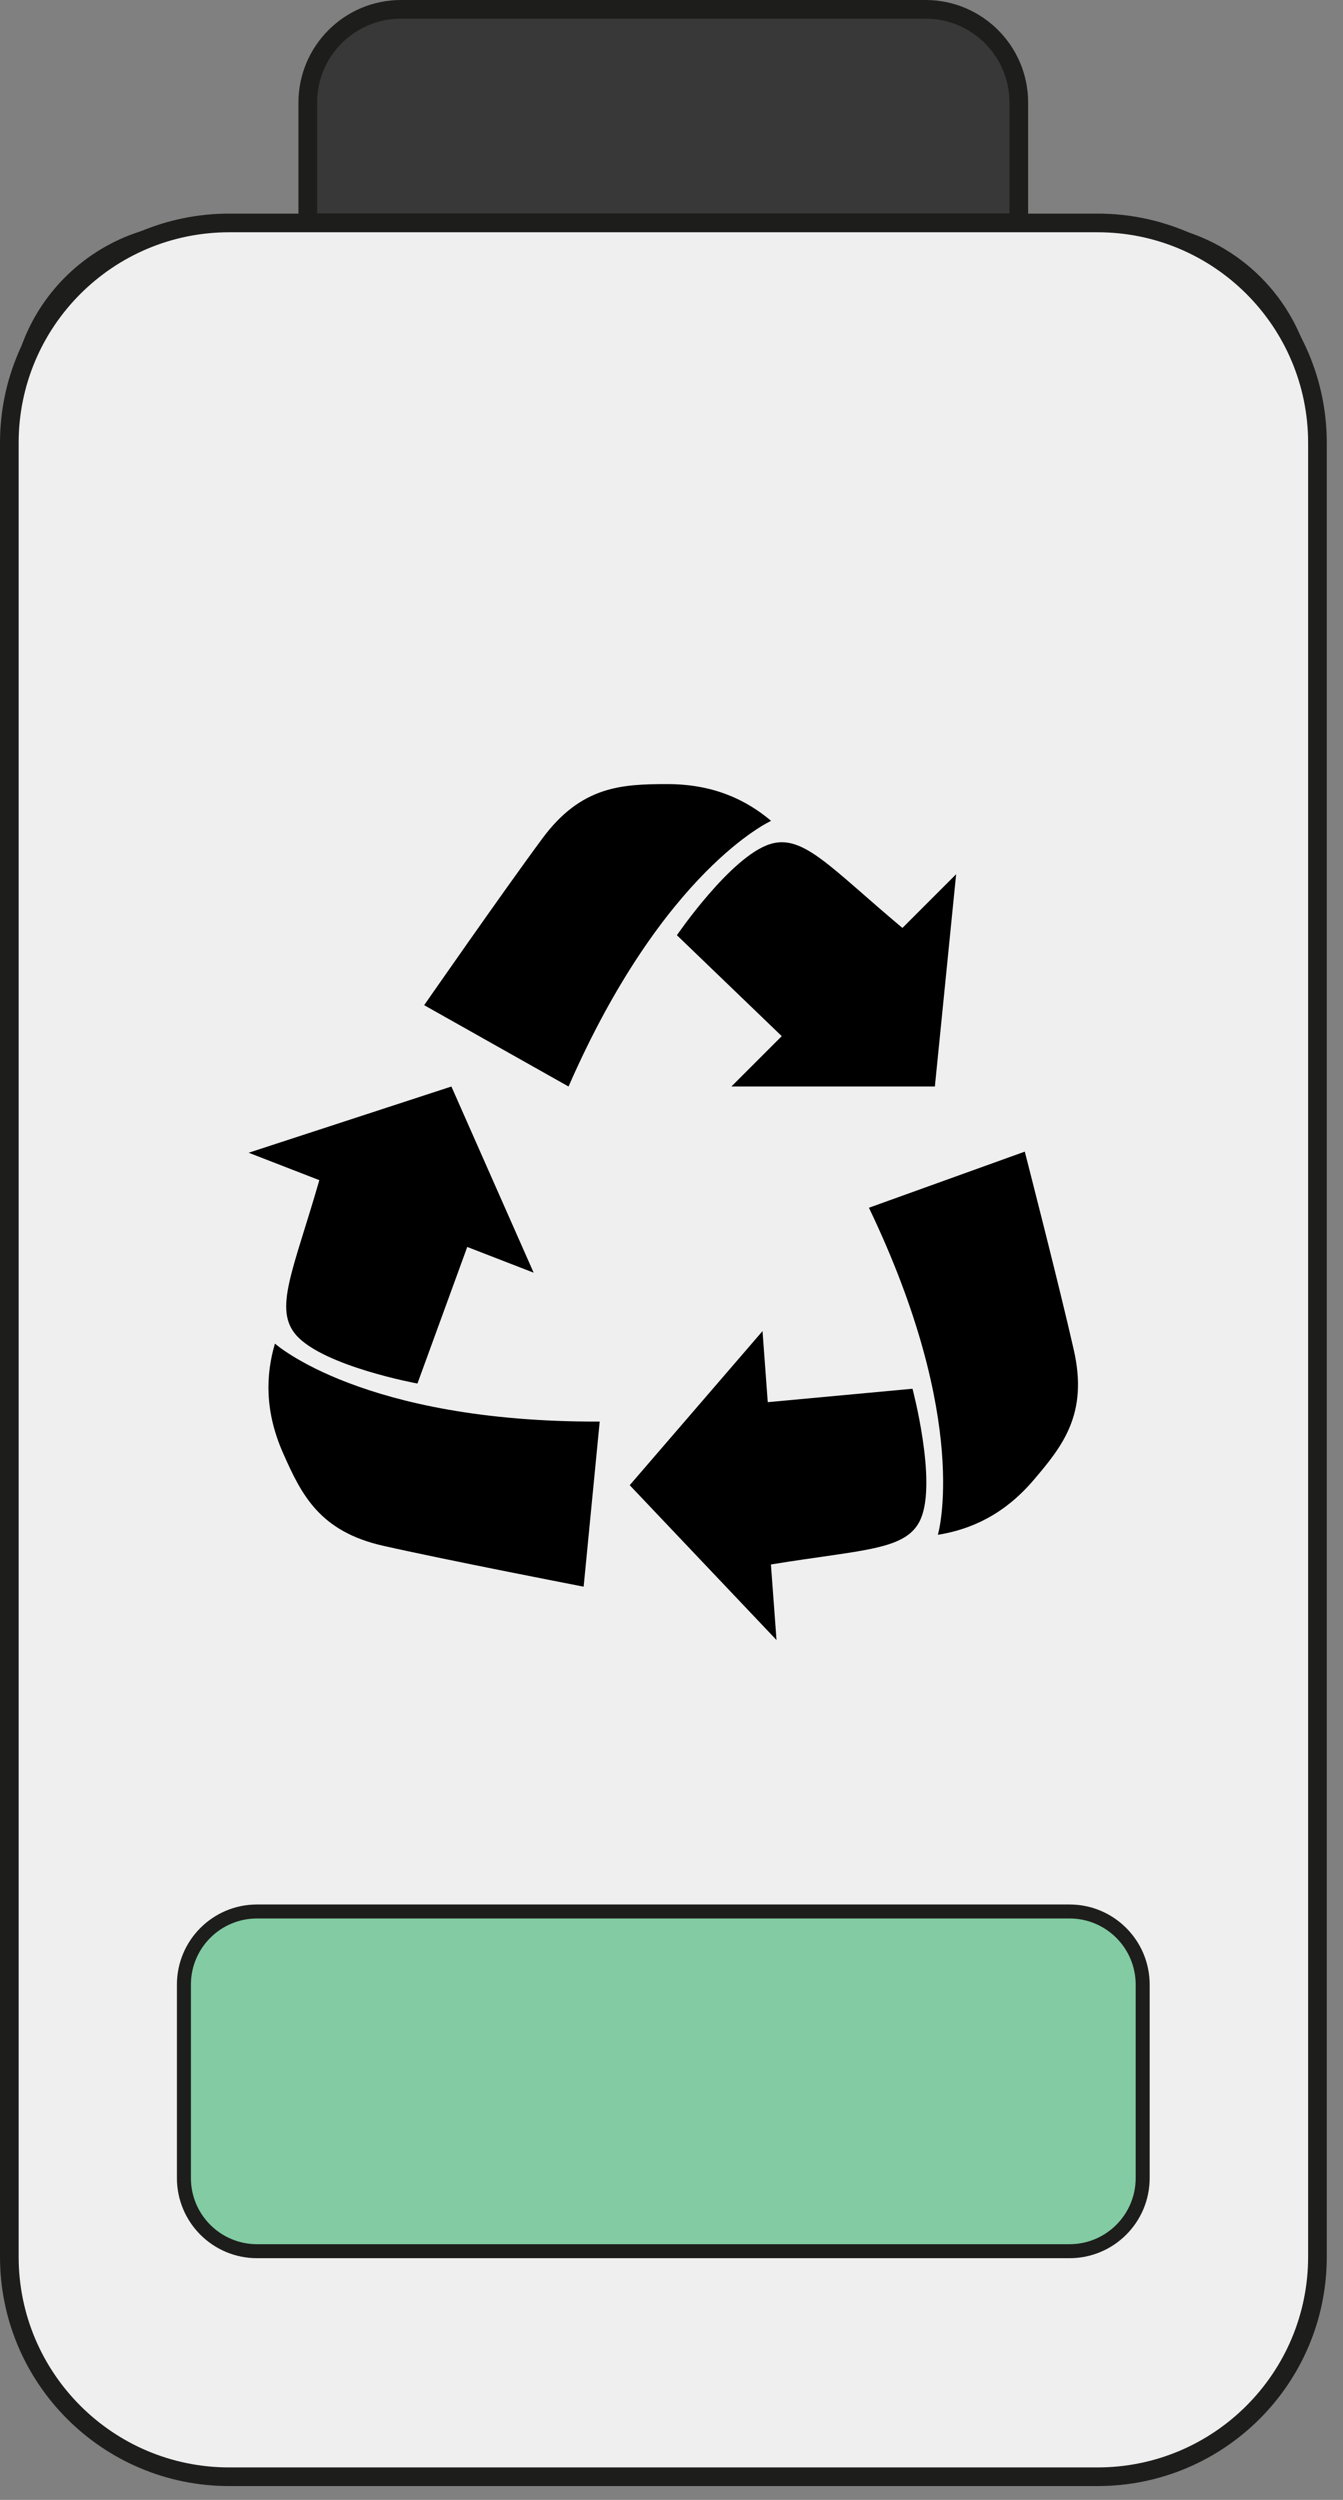
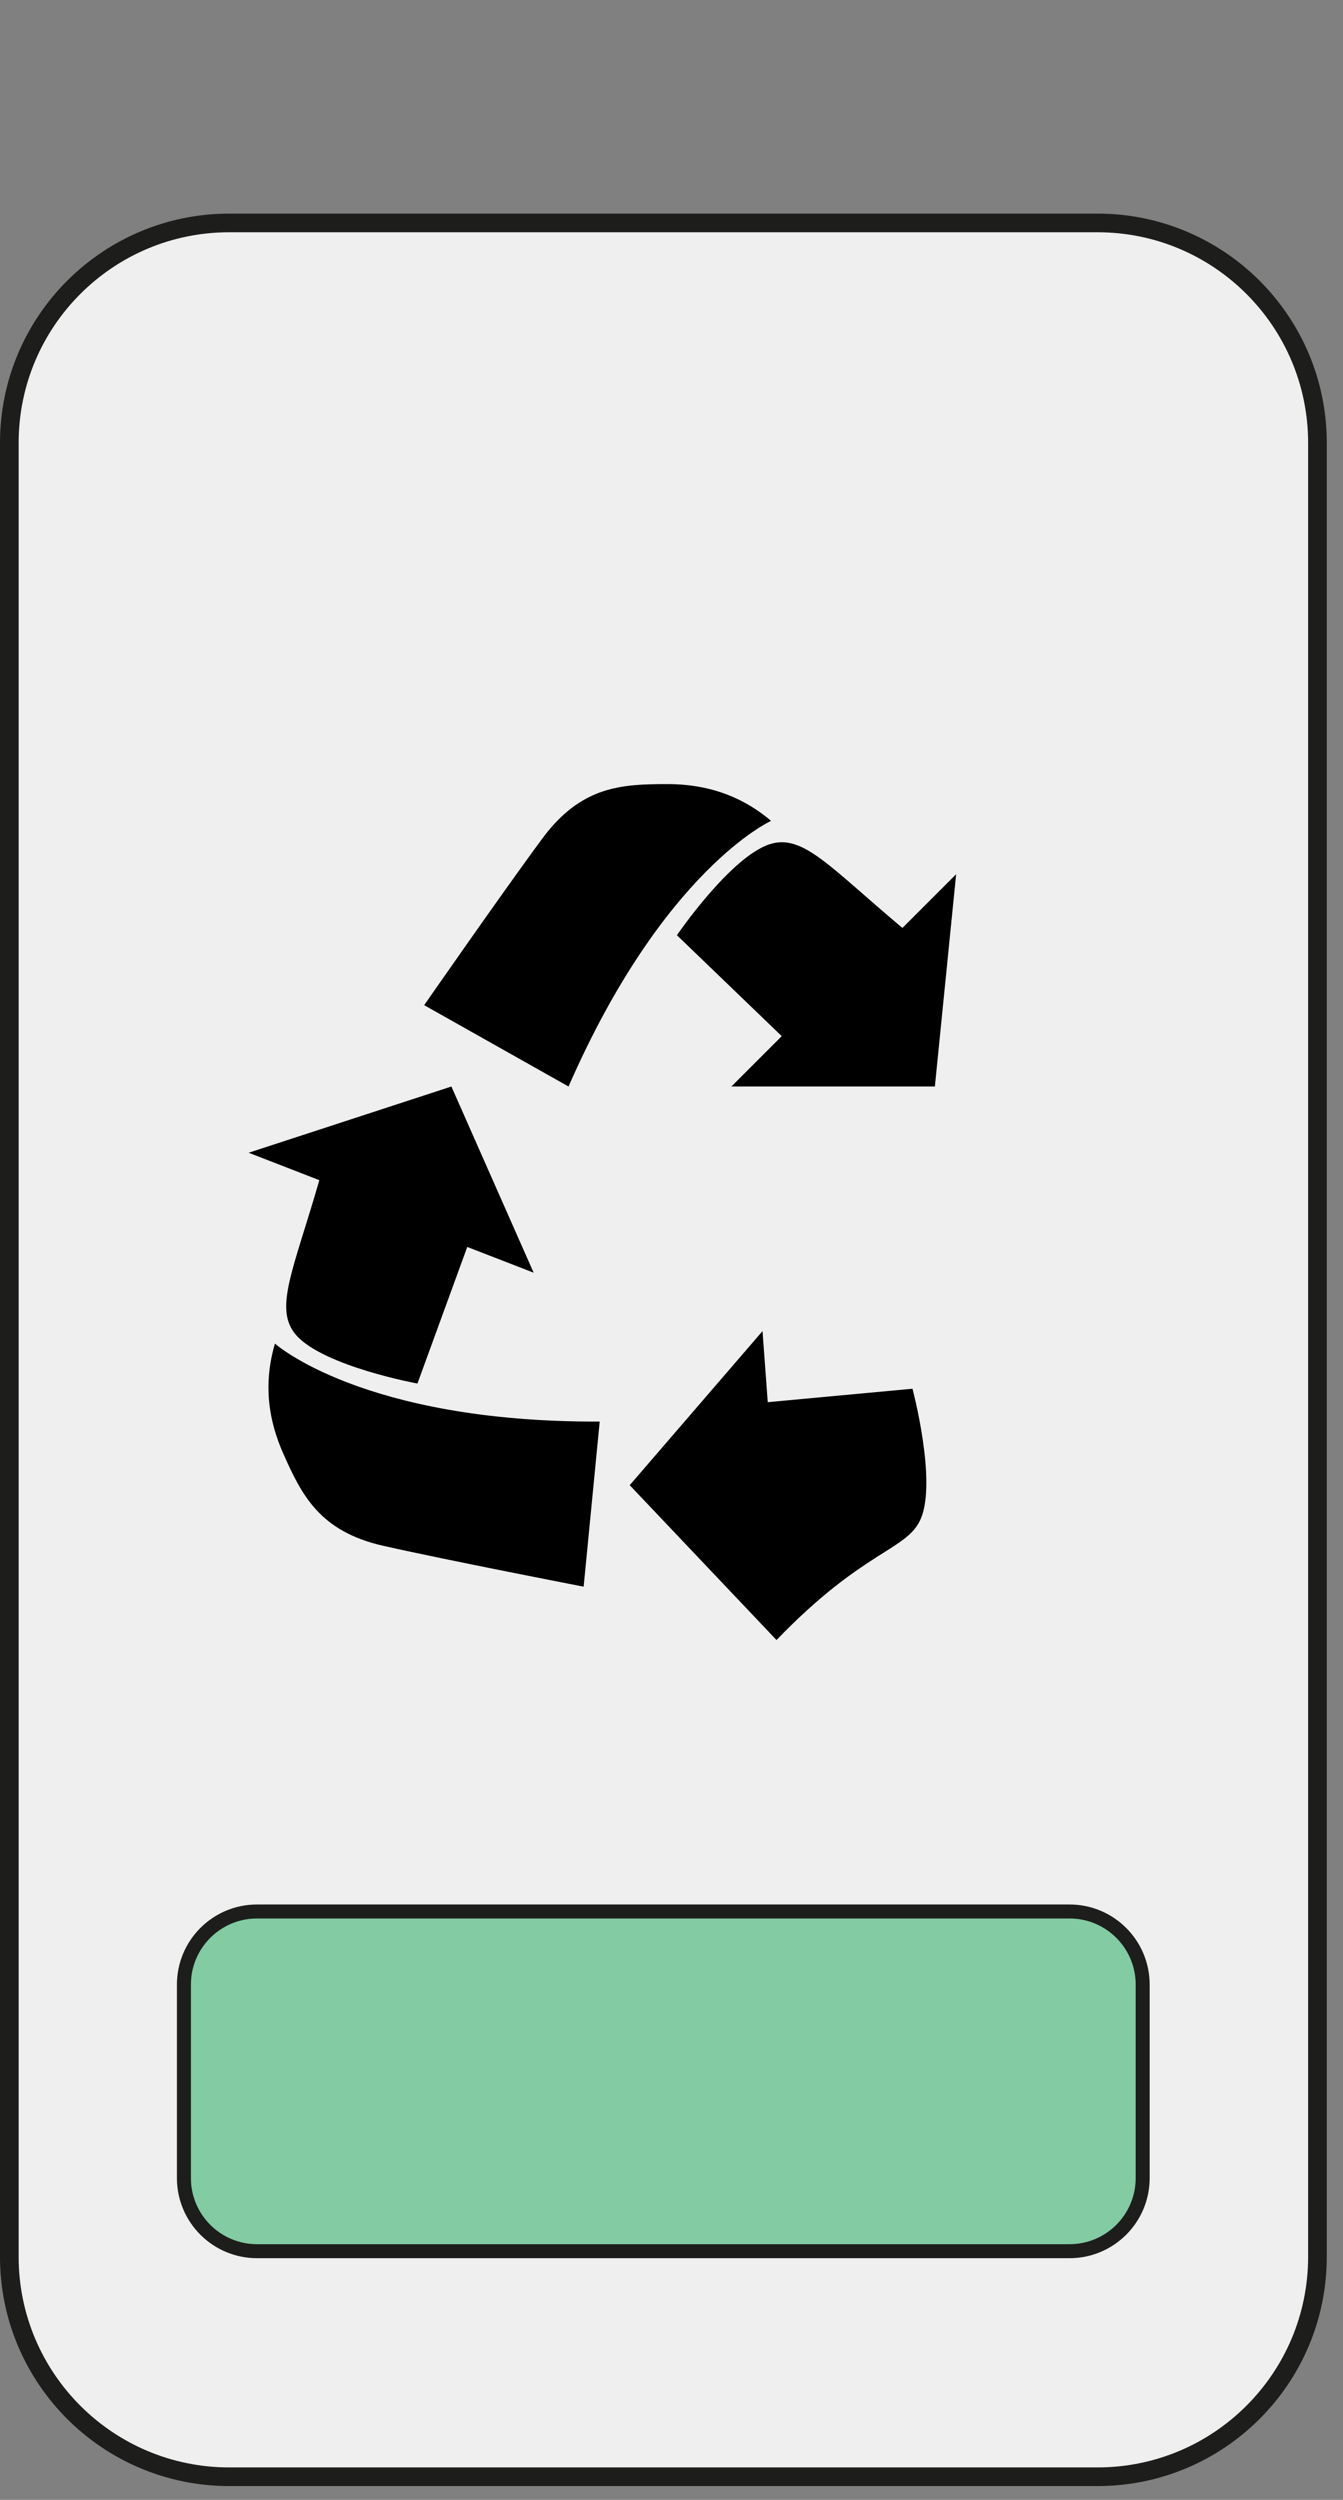
<svg xmlns="http://www.w3.org/2000/svg" width="72" height="134" viewBox="0 0 72 134" fill="none">
  <rect x="0" y="0" width="72" height="134" fill="#808080" stroke="none" />
  <g clip-path="url(#clip0_513_1476)">
-     <path d="M60.54 13.44H10.54C5.862 13.44 2.07 17.232 2.07 21.91V121.4C2.07 126.078 5.862 129.87 10.54 129.87H60.54C65.218 129.87 69.01 126.078 69.01 121.4V21.91C69.01 17.232 65.218 13.44 60.54 13.44Z" fill="#EFEFEF" stroke="#1D1D1B" stroke-width="3" stroke-miterlimit="10" />
    <path d="M58.84 11.95H12.29C5.779 11.95 0.5 17.229 0.5 23.74V120.97C0.5 127.481 5.779 132.76 12.29 132.76H58.84C65.351 132.76 70.63 127.481 70.63 120.97V23.74C70.63 17.229 65.351 11.95 58.84 11.95Z" fill="#EFEFEF" stroke="#1D1D1B" stroke-miterlimit="10" />
    <path d="M57.34 102.46H13.78C11.615 102.46 9.86 104.215 9.86 106.38V116.75C9.86 118.915 11.615 120.67 13.78 120.67H57.34C59.505 120.67 61.26 118.915 61.26 116.75V106.38C61.26 104.215 59.505 102.46 57.34 102.46Z" fill="#82CBA3" stroke="#1D1D1B" stroke-width="0.75" stroke-miterlimit="10" />
-     <path d="M21.5 0.5H49.62C52.38 0.5 54.62 2.74 54.62 5.5V11.94H16.5V5.5C16.5 2.74 18.74 0.5 21.5 0.5Z" fill="#393838" stroke="#1D1D1B" stroke-miterlimit="10" />
    <path d="M30.48 58.24L22.74 53.88C22.74 53.88 27 47.75 29.08 44.94C31.16 42.13 33.33 42.03 35.78 42.03C38.23 42.03 39.99 42.86 41.34 44C41.34 44 35.57 46.6 30.48 58.24Z" fill="black" />
    <path d="M36.3 50.14L41.91 55.54L39.21 58.24H50.12L51.26 46.86L48.38 49.74C44.5 46.49 43.05 44.68 41.27 45.25C39.16 45.93 36.29 50.13 36.29 50.13L36.3 50.14Z" fill="black" />
-     <path d="M46.58 64.74L54.94 61.73C54.94 61.73 56.8 68.96 57.57 72.37C58.34 75.78 56.99 77.49 55.4 79.35C53.81 81.21 52.02 81.99 50.28 82.27C50.28 82.27 52.08 76.21 46.59 64.75L46.58 64.74Z" fill="black" />
-     <path d="M48.92 74.44L41.16 75.16L40.88 71.35L33.76 79.61L41.63 87.91L41.33 83.86C46.32 83.04 48.64 83.12 49.37 81.4C50.23 79.36 48.92 74.44 48.92 74.44Z" fill="black" />
+     <path d="M48.92 74.44L41.16 75.16L40.88 71.35L33.76 79.61L41.63 87.91C46.32 83.04 48.64 83.12 49.37 81.4C50.23 79.36 48.92 74.44 48.92 74.44Z" fill="black" />
    <path d="M32.15 76.21L31.29 85.05C31.29 85.05 23.96 83.63 20.55 82.86C17.14 82.09 16.17 80.14 15.18 77.9C14.19 75.66 14.24 73.72 14.74 72.02C14.74 72.02 19.45 76.25 32.15 76.2V76.21Z" fill="black" />
    <path d="M22.38 74.16L25.05 66.84L28.61 68.22L24.2 58.24L13.33 61.79L17.12 63.26C15.72 68.12 14.65 70.18 15.89 71.58C17.37 73.24 22.37 74.16 22.37 74.16H22.38Z" fill="black" />
  </g>
  <defs>
    <clipPath id="clip0_513_1476">
      <rect width="71.13" height="133.26" fill="white" />
    </clipPath>
  </defs>
</svg>